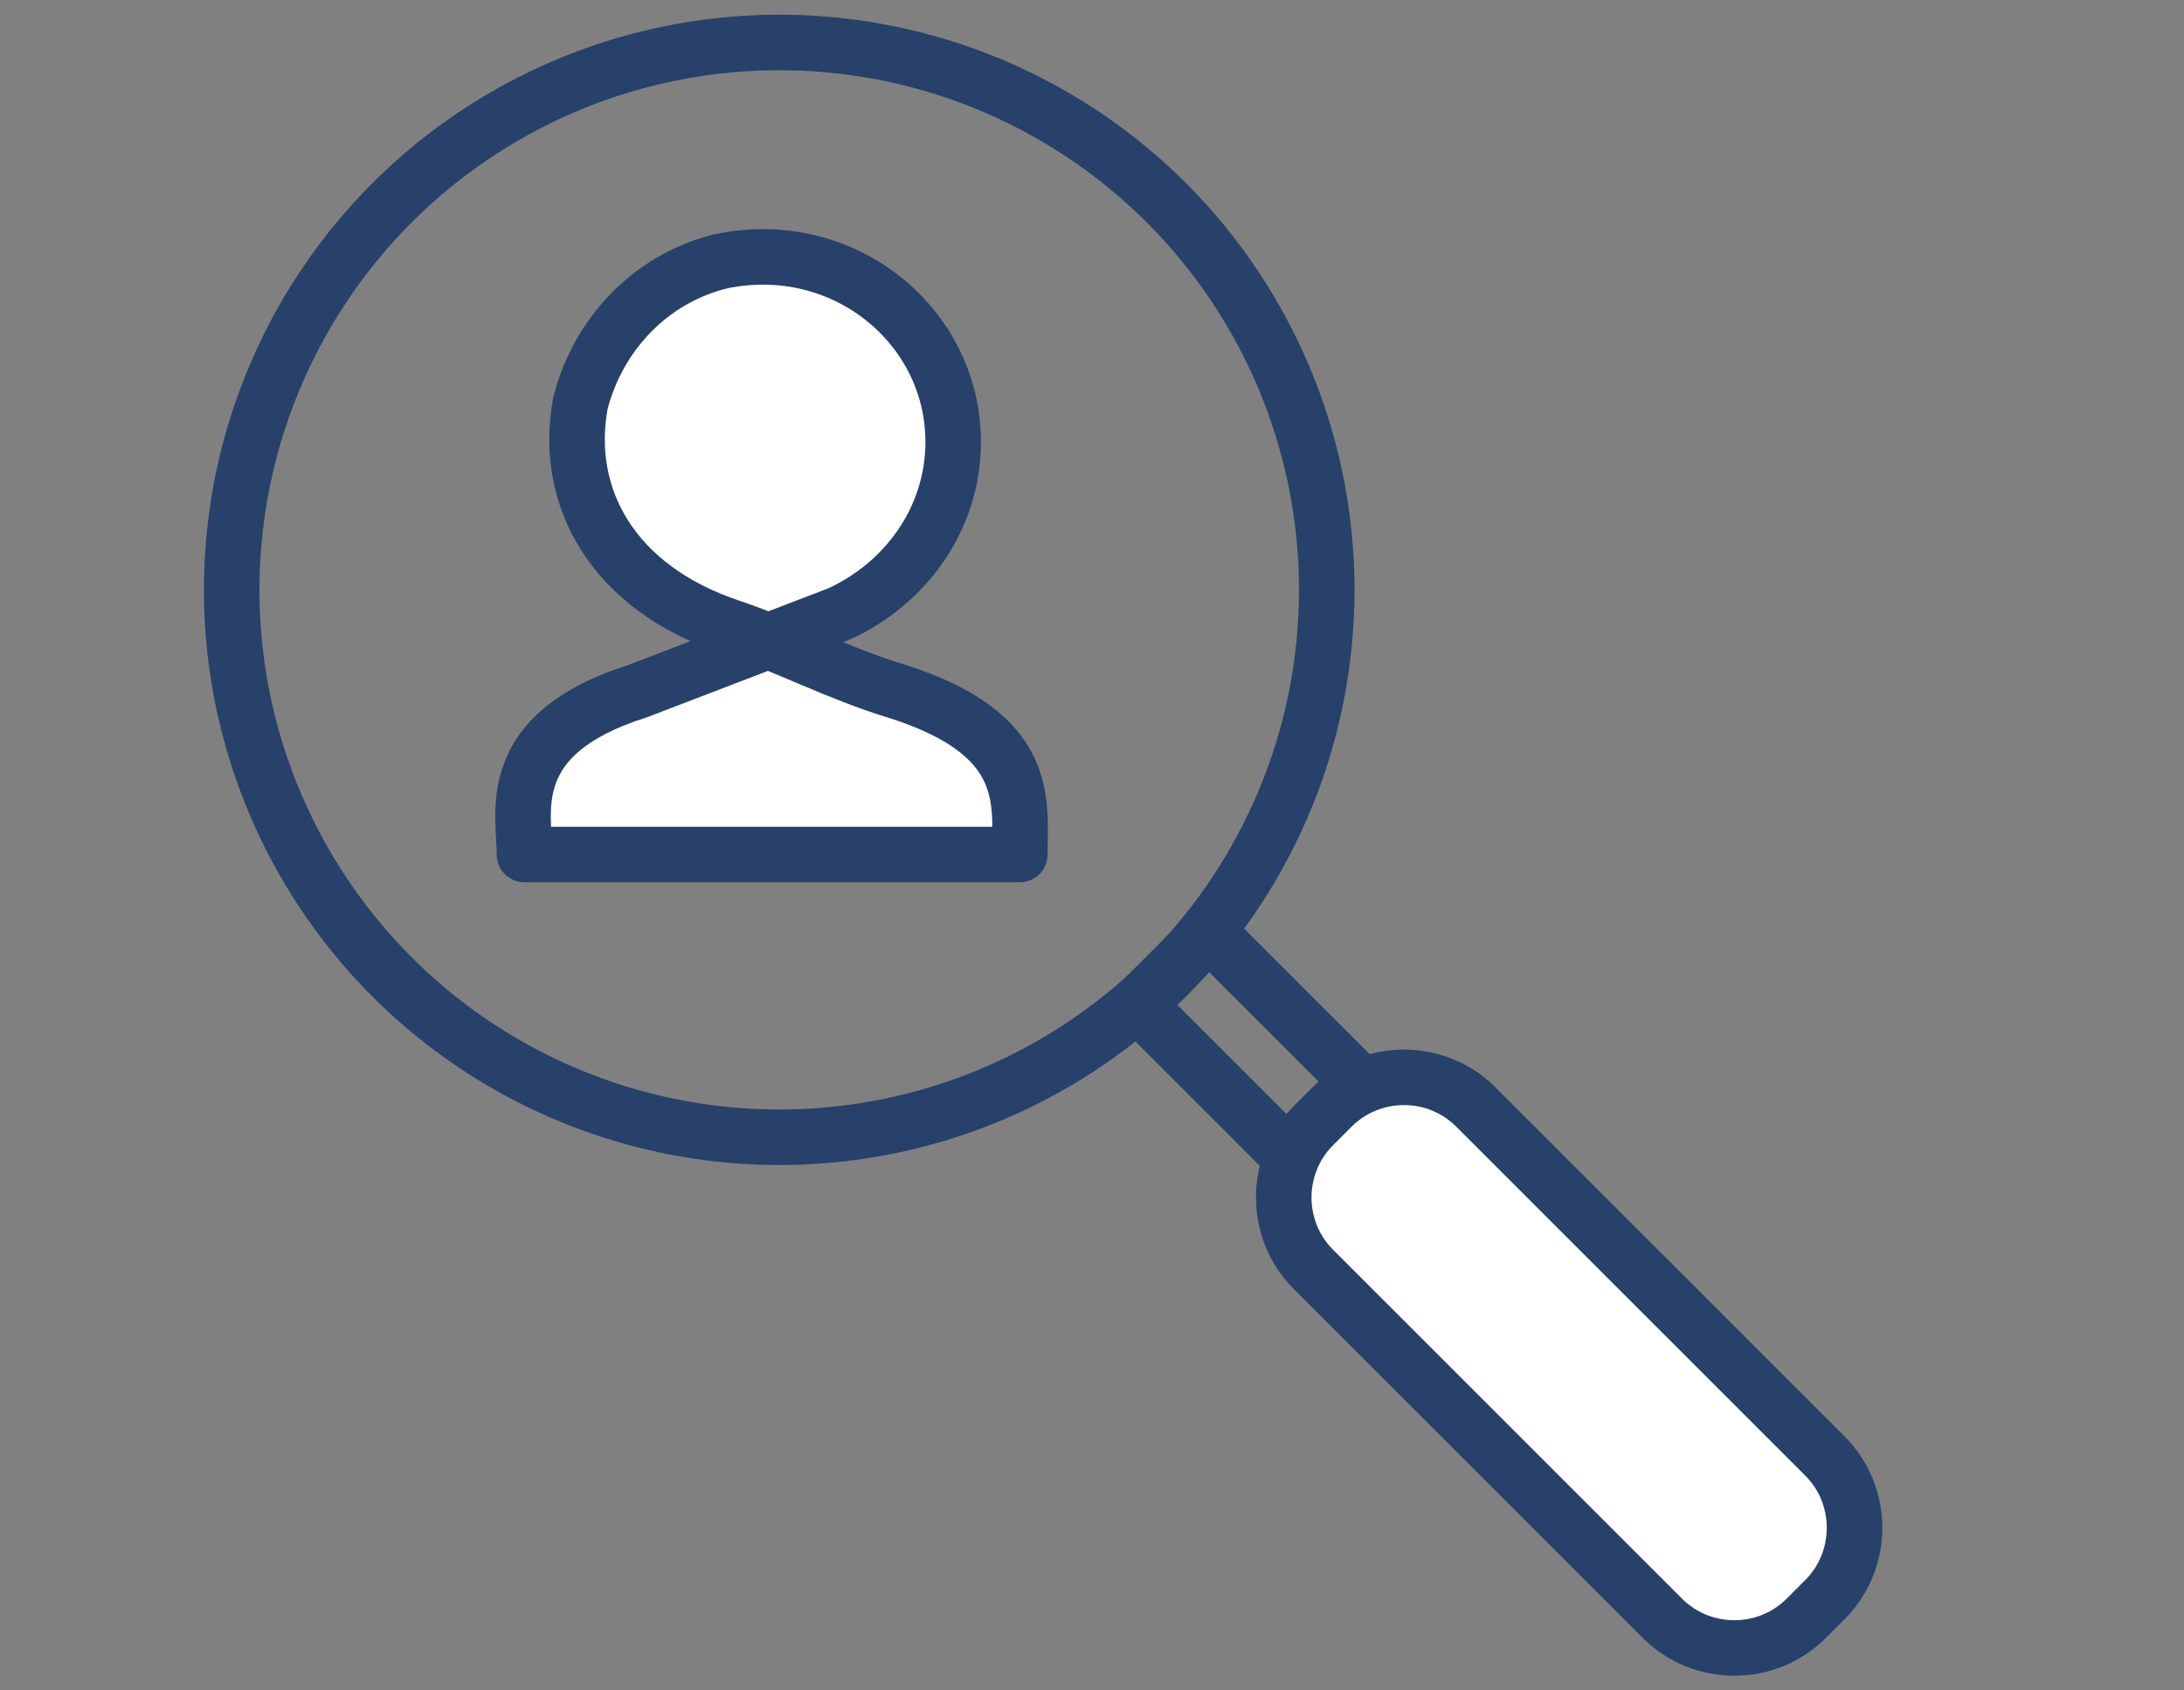
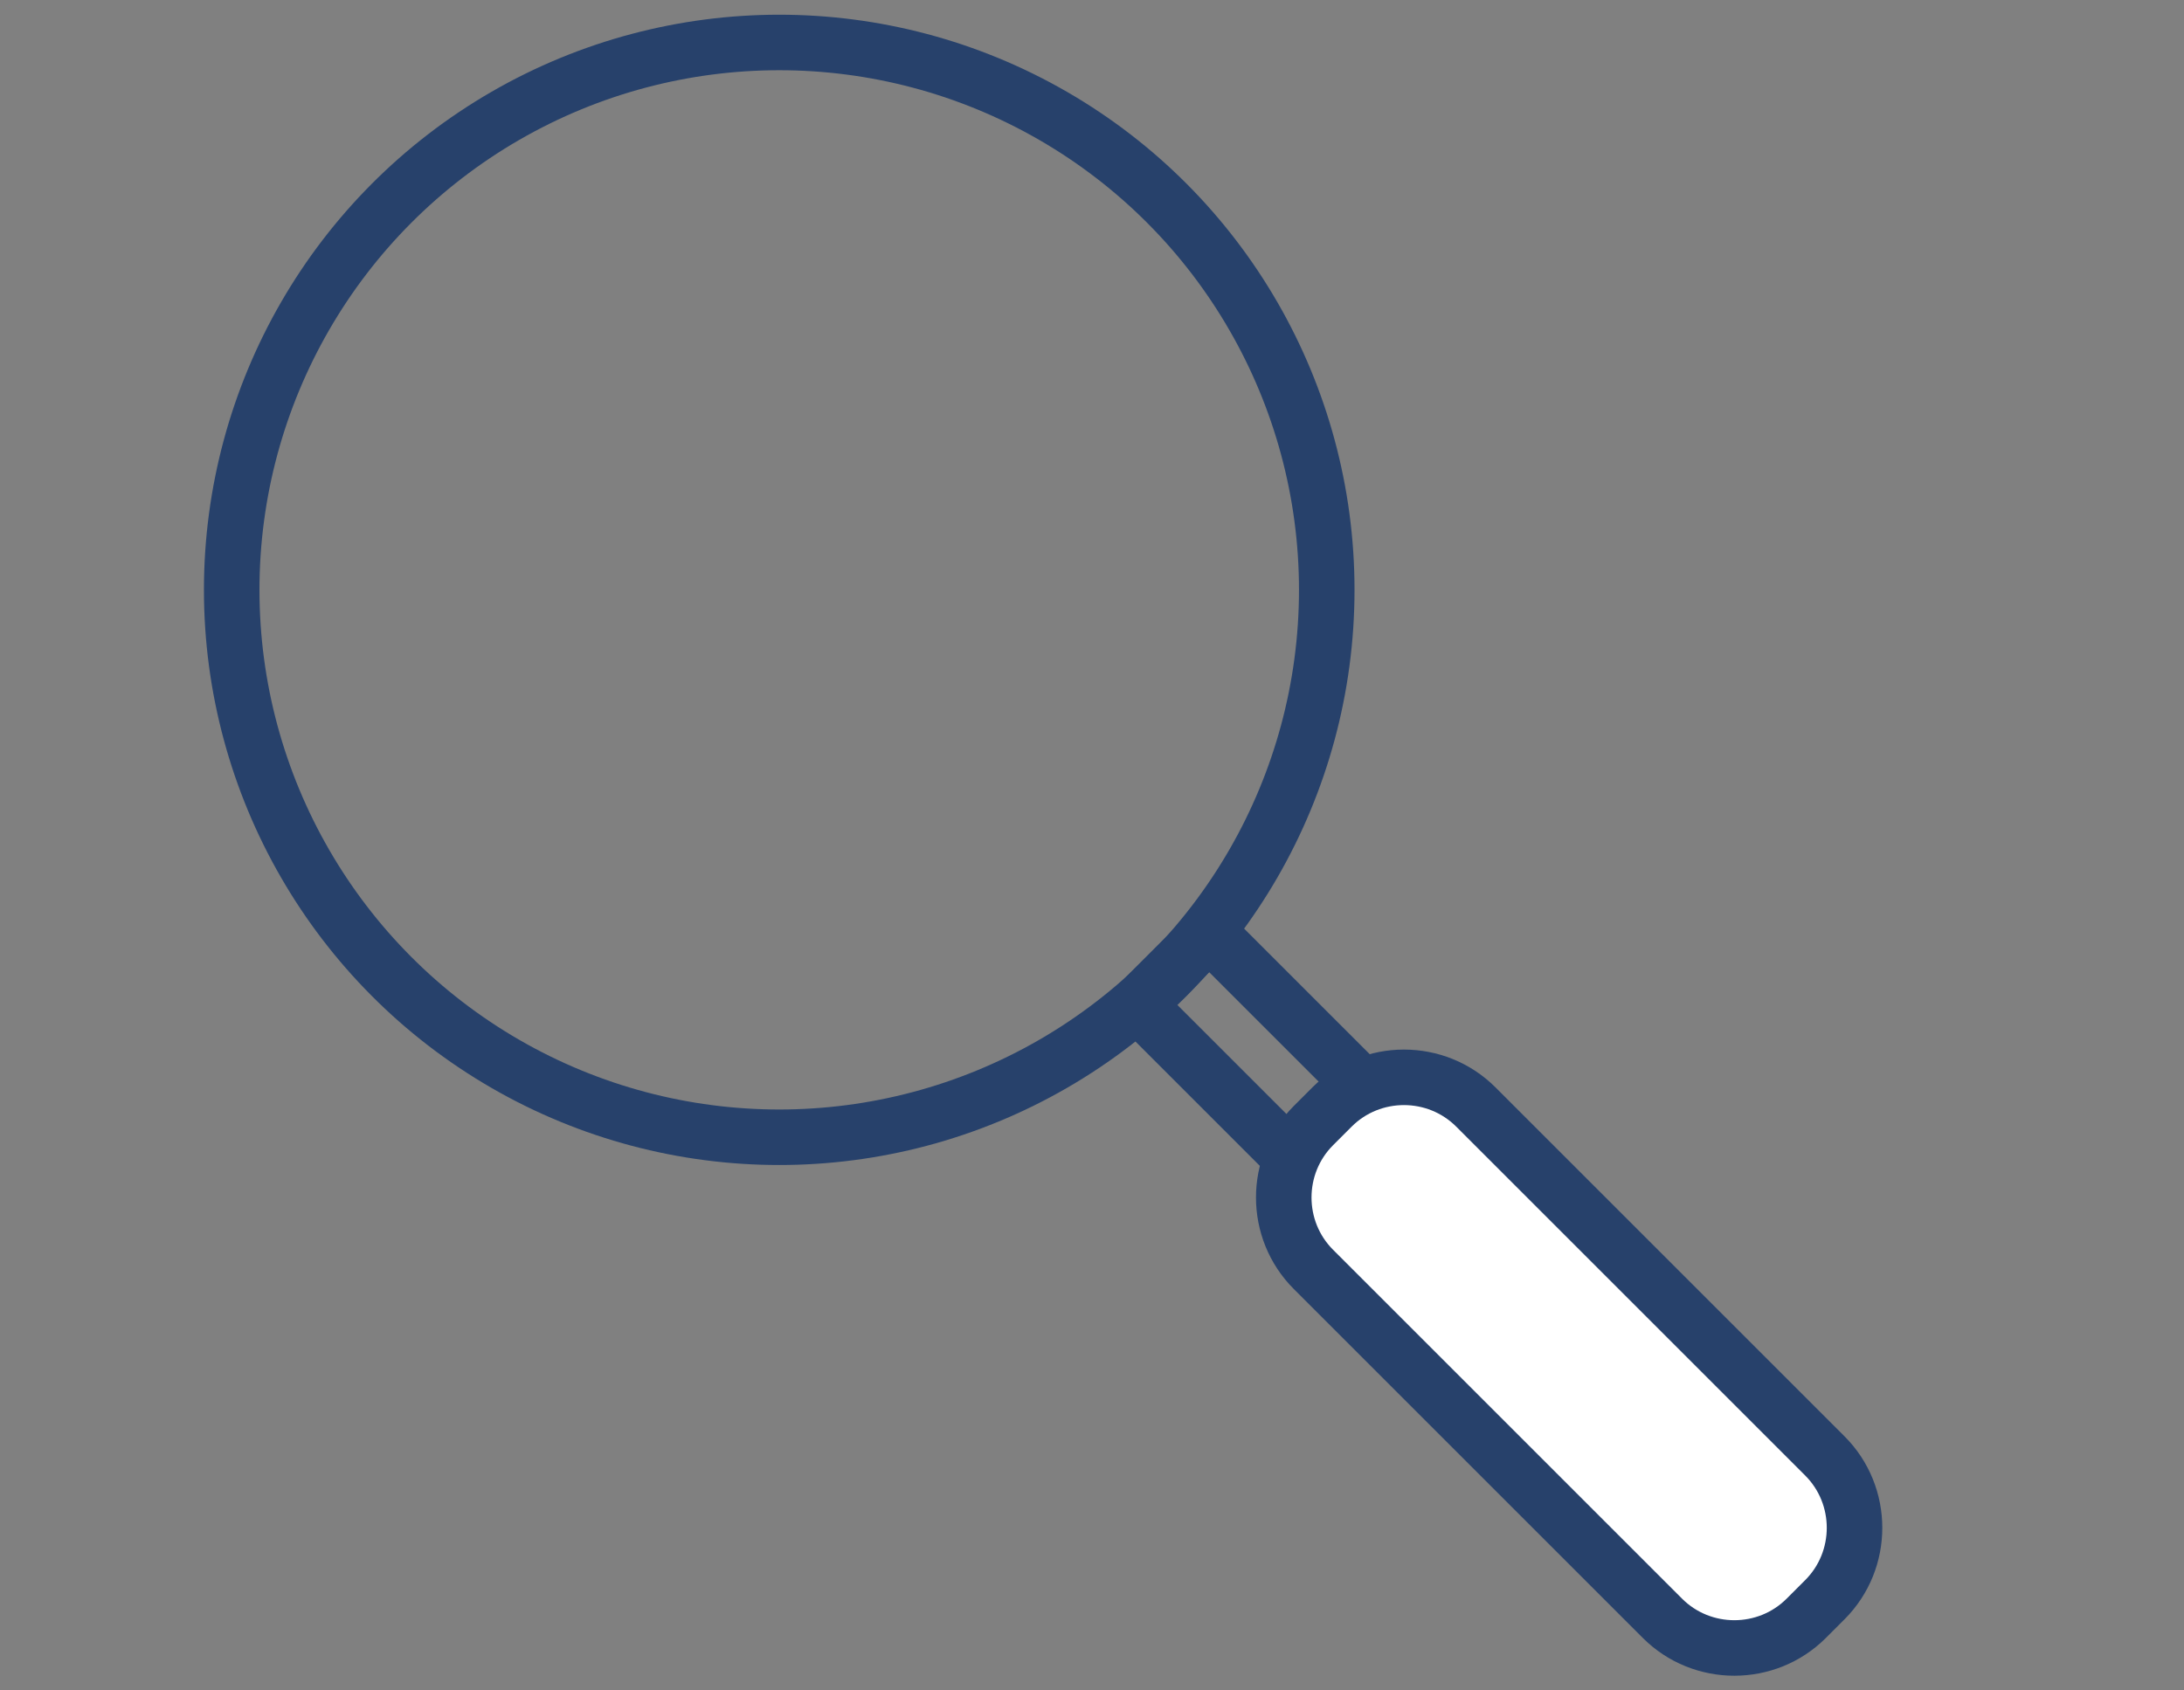
<svg xmlns="http://www.w3.org/2000/svg" xmlns:xlink="http://www.w3.org/1999/xlink" version="1.1" id="Calque_1" x="0px" y="0px" viewBox="0 0 157.32 121.79" style="enable-background:new 0 0 157.32 121.79;" xml:space="preserve">
  <rect x="0" y="0" width="157.32" height="121.79" fill="#808080" stroke="none" />
  <style type="text/css">
	.st0{fill:#FFFFFF;stroke:#27416B;stroke-width:4;stroke-linecap:round;stroke-linejoin:round;stroke-miterlimit:10;}
	.st1{fill:#C3EDFC;}
	.st2{fill:none;stroke:#27416B;stroke-width:3.5;stroke-linecap:round;stroke-linejoin:round;stroke-miterlimit:10;}
	.st3{fill:none;stroke:#27416B;stroke-width:5;stroke-linecap:round;stroke-linejoin:round;stroke-miterlimit:10;}
	.st4{fill:#FFFFFF;}
	.st5{fill:none;stroke:#27416B;stroke-width:13;stroke-linecap:round;stroke-linejoin:round;stroke-miterlimit:10;}
	.st6{fill:#00C39E;}
	.st7{fill:none;stroke:#4878FF;stroke-width:6;stroke-linecap:round;stroke-linejoin:round;stroke-miterlimit:10;}
	.st8{fill:none;stroke:#4878FF;stroke-width:5;stroke-linecap:round;stroke-linejoin:round;stroke-miterlimit:10;}
	.st9{fill:#FFFFFF;stroke:#4878FF;stroke-width:5;stroke-linecap:round;stroke-linejoin:round;stroke-miterlimit:10;}
	.st10{fill:none;stroke:#4878FF;stroke-width:7;stroke-miterlimit:10;}
	.st11{fill:#4878FF;stroke:#4878FF;stroke-width:0.75;stroke-miterlimit:10;}
	.st12{fill:#F4EFE8;stroke:#27416B;stroke-width:30;stroke-miterlimit:10;}
	.st13{fill:none;stroke:#27416B;stroke-width:30;stroke-miterlimit:10;}
	.st14{fill:#4878FF;}
	.st15{fill:#4878FF;stroke:#27416B;stroke-width:30;stroke-miterlimit:10;}
	.st16{fill:#F4EFE8;stroke:#27416B;stroke-width:30;stroke-linecap:round;stroke-linejoin:round;stroke-miterlimit:10;}
	
		.st17{fill-rule:evenodd;clip-rule:evenodd;fill:none;stroke:#27416B;stroke-width:5;stroke-linecap:round;stroke-linejoin:round;stroke-miterlimit:10;}
	.st18{fill:none;stroke:#27416B;stroke-width:7;stroke-linejoin:round;stroke-miterlimit:10;}
	.st19{fill:none;stroke:#27416B;stroke-width:3;stroke-linecap:round;stroke-linejoin:round;stroke-dasharray:5.052,10.104;}
	.st20{fill:#FFFFFF;stroke:#27416B;stroke-width:5;stroke-linecap:round;stroke-linejoin:round;stroke-miterlimit:10;}
	.st21{fill:#27416B;}
	.st22{fill:#2992FC;stroke:#27416B;stroke-width:5;stroke-linecap:round;stroke-linejoin:round;stroke-miterlimit:10;}
	.st23{fill:#27416B;stroke:#27416B;stroke-linecap:round;stroke-linejoin:round;stroke-miterlimit:10;}
	
		.st24{fill-rule:evenodd;clip-rule:evenodd;fill:#2992FC;stroke:#27416B;stroke-width:5;stroke-linecap:round;stroke-linejoin:round;stroke-miterlimit:10;}
	.st25{fill:#2992FC;}
	.st26{clip-path:url(#XMLID_00000032614538018363255300000007388391885216368299_);fill:#FFFFFF;}
	.st27{clip-path:url(#XMLID_00000032614538018363255300000007388391885216368299_);}
	
		.st28{clip-path:url(#XMLID_00000032614538018363255300000007388391885216368299_);fill:#28F8C6;stroke:#27416B;stroke-width:5;stroke-linecap:round;stroke-linejoin:round;stroke-miterlimit:10;}
	.st29{fill:#28F8C6;stroke:#27416B;stroke-width:5;stroke-linecap:round;stroke-linejoin:round;stroke-miterlimit:10;}
	.st30{fill:#28F8C6;}
	.st31{fill:none;stroke:#27416B;stroke-width:2.559;stroke-linecap:round;stroke-linejoin:round;stroke-miterlimit:10;}
	.st32{fill:#F4EFE8;stroke:#27416B;stroke-width:5;stroke-linecap:round;stroke-linejoin:round;stroke-miterlimit:10;}
	.st33{fill:#A4E5F4;stroke:#27416B;stroke-width:5;stroke-linecap:round;stroke-linejoin:round;stroke-miterlimit:10;}
	.st34{fill:#FFFFFF;stroke:#27416B;stroke-width:3.5;stroke-linecap:round;stroke-linejoin:round;stroke-miterlimit:10;}
	.st35{fill:#FF897A;stroke:#27416B;stroke-width:3.5;stroke-linecap:round;stroke-linejoin:round;stroke-miterlimit:10;}
	.st36{fill:#FCE36C;stroke:#27416B;stroke-width:3.5;stroke-linecap:round;stroke-linejoin:round;stroke-miterlimit:10;}
	.st37{fill:#FCE36C;stroke:#27416B;stroke-width:3.55;stroke-linecap:round;stroke-linejoin:round;stroke-miterlimit:10;}
	.st38{fill:none;stroke:#27416B;stroke-width:3.55;stroke-linecap:round;stroke-linejoin:round;stroke-miterlimit:10;}
	.st39{fill:#FFFFFF;stroke:#27416B;stroke-width:3.55;stroke-linecap:round;stroke-linejoin:round;stroke-miterlimit:10;}
	.st40{fill:#27416B;stroke:#F9DC5F;stroke-width:5;stroke-miterlimit:10;}
	.st41{fill:#C3EDFC;stroke:#27416B;stroke-width:3.5;stroke-linecap:round;stroke-linejoin:round;stroke-miterlimit:10;}
	.st42{fill:#FCE36C;stroke:#27416B;stroke-width:3;stroke-linecap:round;stroke-linejoin:round;stroke-miterlimit:10;}
	.st43{fill:none;stroke:#27416B;stroke-width:2;stroke-linecap:round;stroke-linejoin:round;stroke-dasharray:2.967,5.933;}
	.st44{fill:#FFFFFF;stroke:#27416B;stroke-width:3;stroke-linecap:round;stroke-linejoin:round;stroke-miterlimit:10;}
	.st45{fill:none;}
	.st46{fill:#F4EFE8;stroke:#27416B;stroke-width:3.5;stroke-linejoin:round;stroke-miterlimit:10;}
	.st47{fill:#FCE36C;}
	.st48{fill:none;stroke:#27416B;stroke-width:4;stroke-linecap:round;stroke-linejoin:round;stroke-miterlimit:10;}
	.st49{fill:none;stroke:#27416B;stroke-width:4;stroke-linejoin:round;stroke-miterlimit:10;}
	.st50{fill:#C3EDFC;stroke:#27416B;stroke-width:4;stroke-linecap:round;stroke-linejoin:round;stroke-miterlimit:10;}
</style>
  <g>
    <g>
-       <circle class="st45" cx="56.13" cy="42.5" r="39.44" />
      <rect x="97.36" y="62.98" transform="matrix(0.707 -0.707 0.707 0.707 -31.412 96.681)" class="st49" width="7.29" height="46.56" />
      <g>
        <defs>
          <circle id="XMLID_00000088102555368322678610000002797490819684641695_" cx="56.13" cy="42.5" r="39.44" />
        </defs>
        <clipPath id="XMLID_00000121984589806378608040000006933545874107560605_">
          <use xlink:href="#XMLID_00000088102555368322678610000002797490819684641695_" style="overflow:visible;" />
        </clipPath>
        <use xlink:href="#XMLID_00000088102555368322678610000002797490819684641695_" style="overflow:visible;fill:none;stroke:#27416B;stroke-width:4;stroke-linecap:round;stroke-linejoin:round;stroke-miterlimit:10;" />
      </g>
      <path class="st0" d="M131.45,115.26l-1.34,1.34c-2.85,2.85-7.51,2.85-10.36,0L94.61,91.46c-2.85-2.85-2.85-7.51,0-10.36l1.34-1.34    c2.85-2.85,7.51-2.85,10.36,0l25.14,25.14C134.3,107.75,134.3,112.41,131.45,115.26z" />
    </g>
  </g>
  <g>
    <g>
      <g>
        <g>
-           <path class="st0" d="M73.46,61.56c0-3.81,0.89-8.68-8.91-11.77c-4.11-1.24-8-3.3-12-4.64c-8.37-2.82-12-9.29-10.74-16.1      c1.26-4.95,5.05-8.98,10.11-10.22c8.84-1.86,16.74,4.64,16.74,13.01c0,5.57-3.47,10.22-8.21,12.39l-14.53,5.57      c-9.79,3.1-8.14,8.72-8.14,11.77H73.46z" />
-         </g>
+           </g>
      </g>
    </g>
  </g>
</svg>